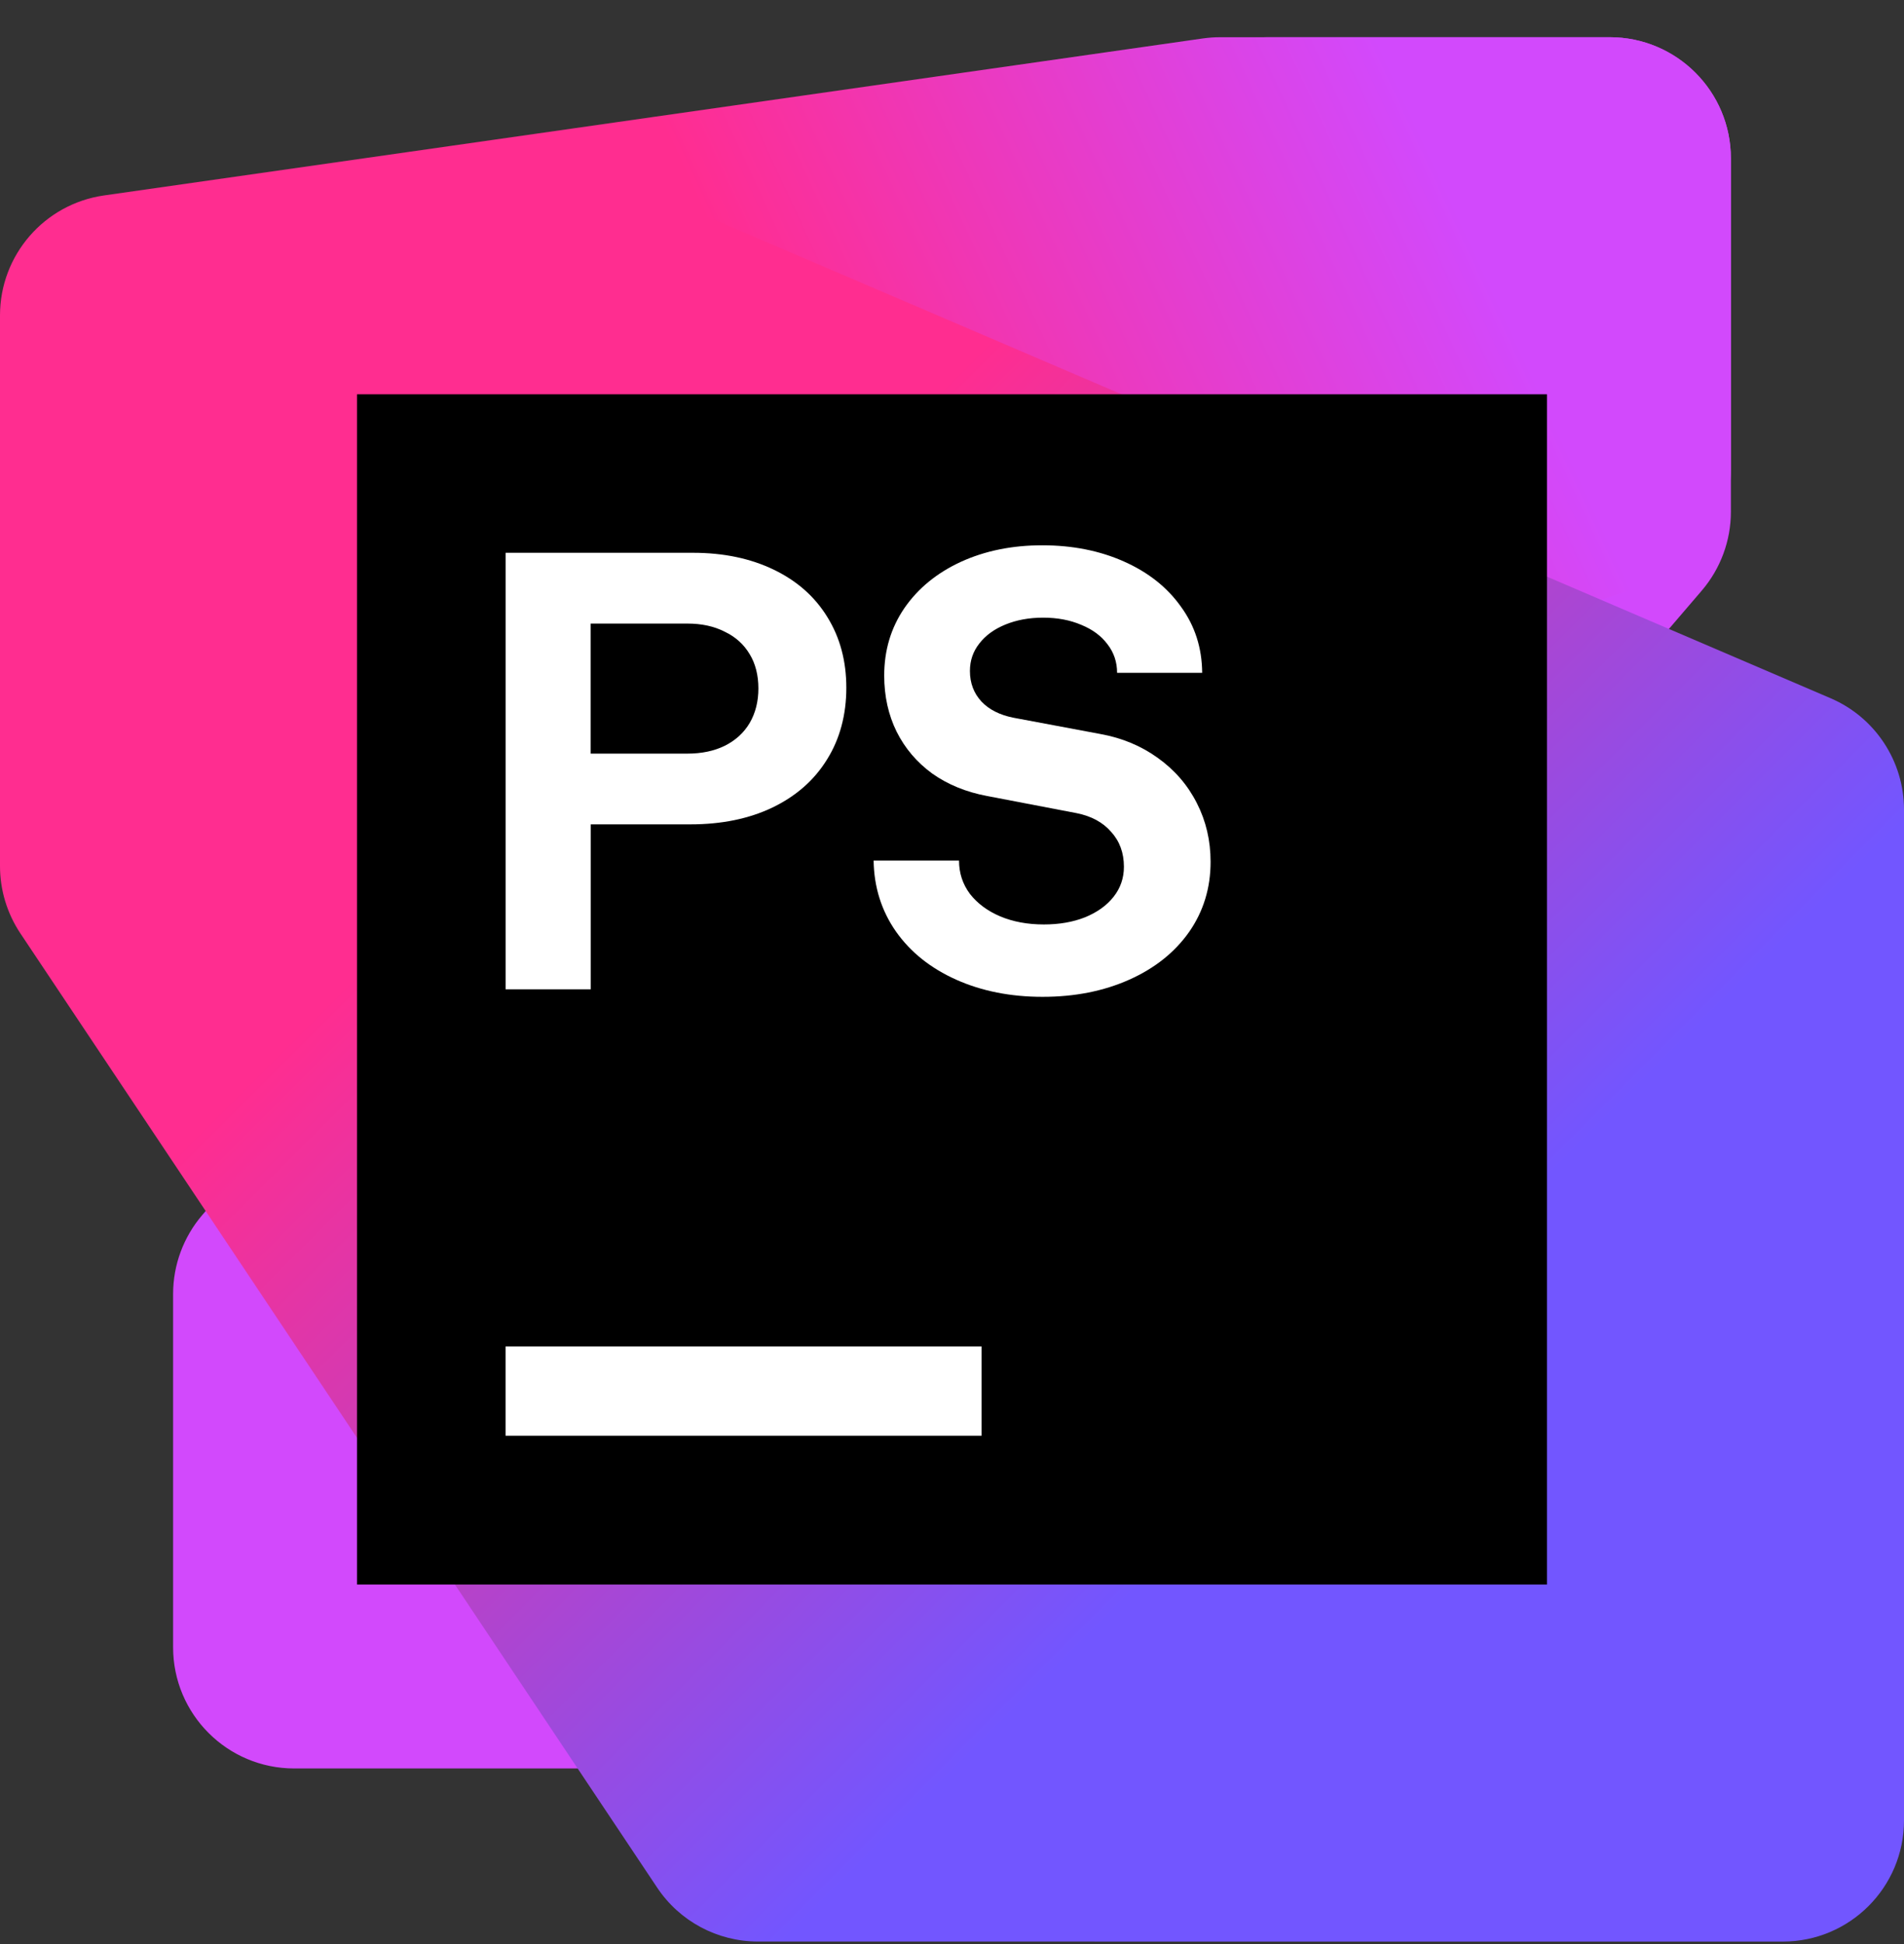
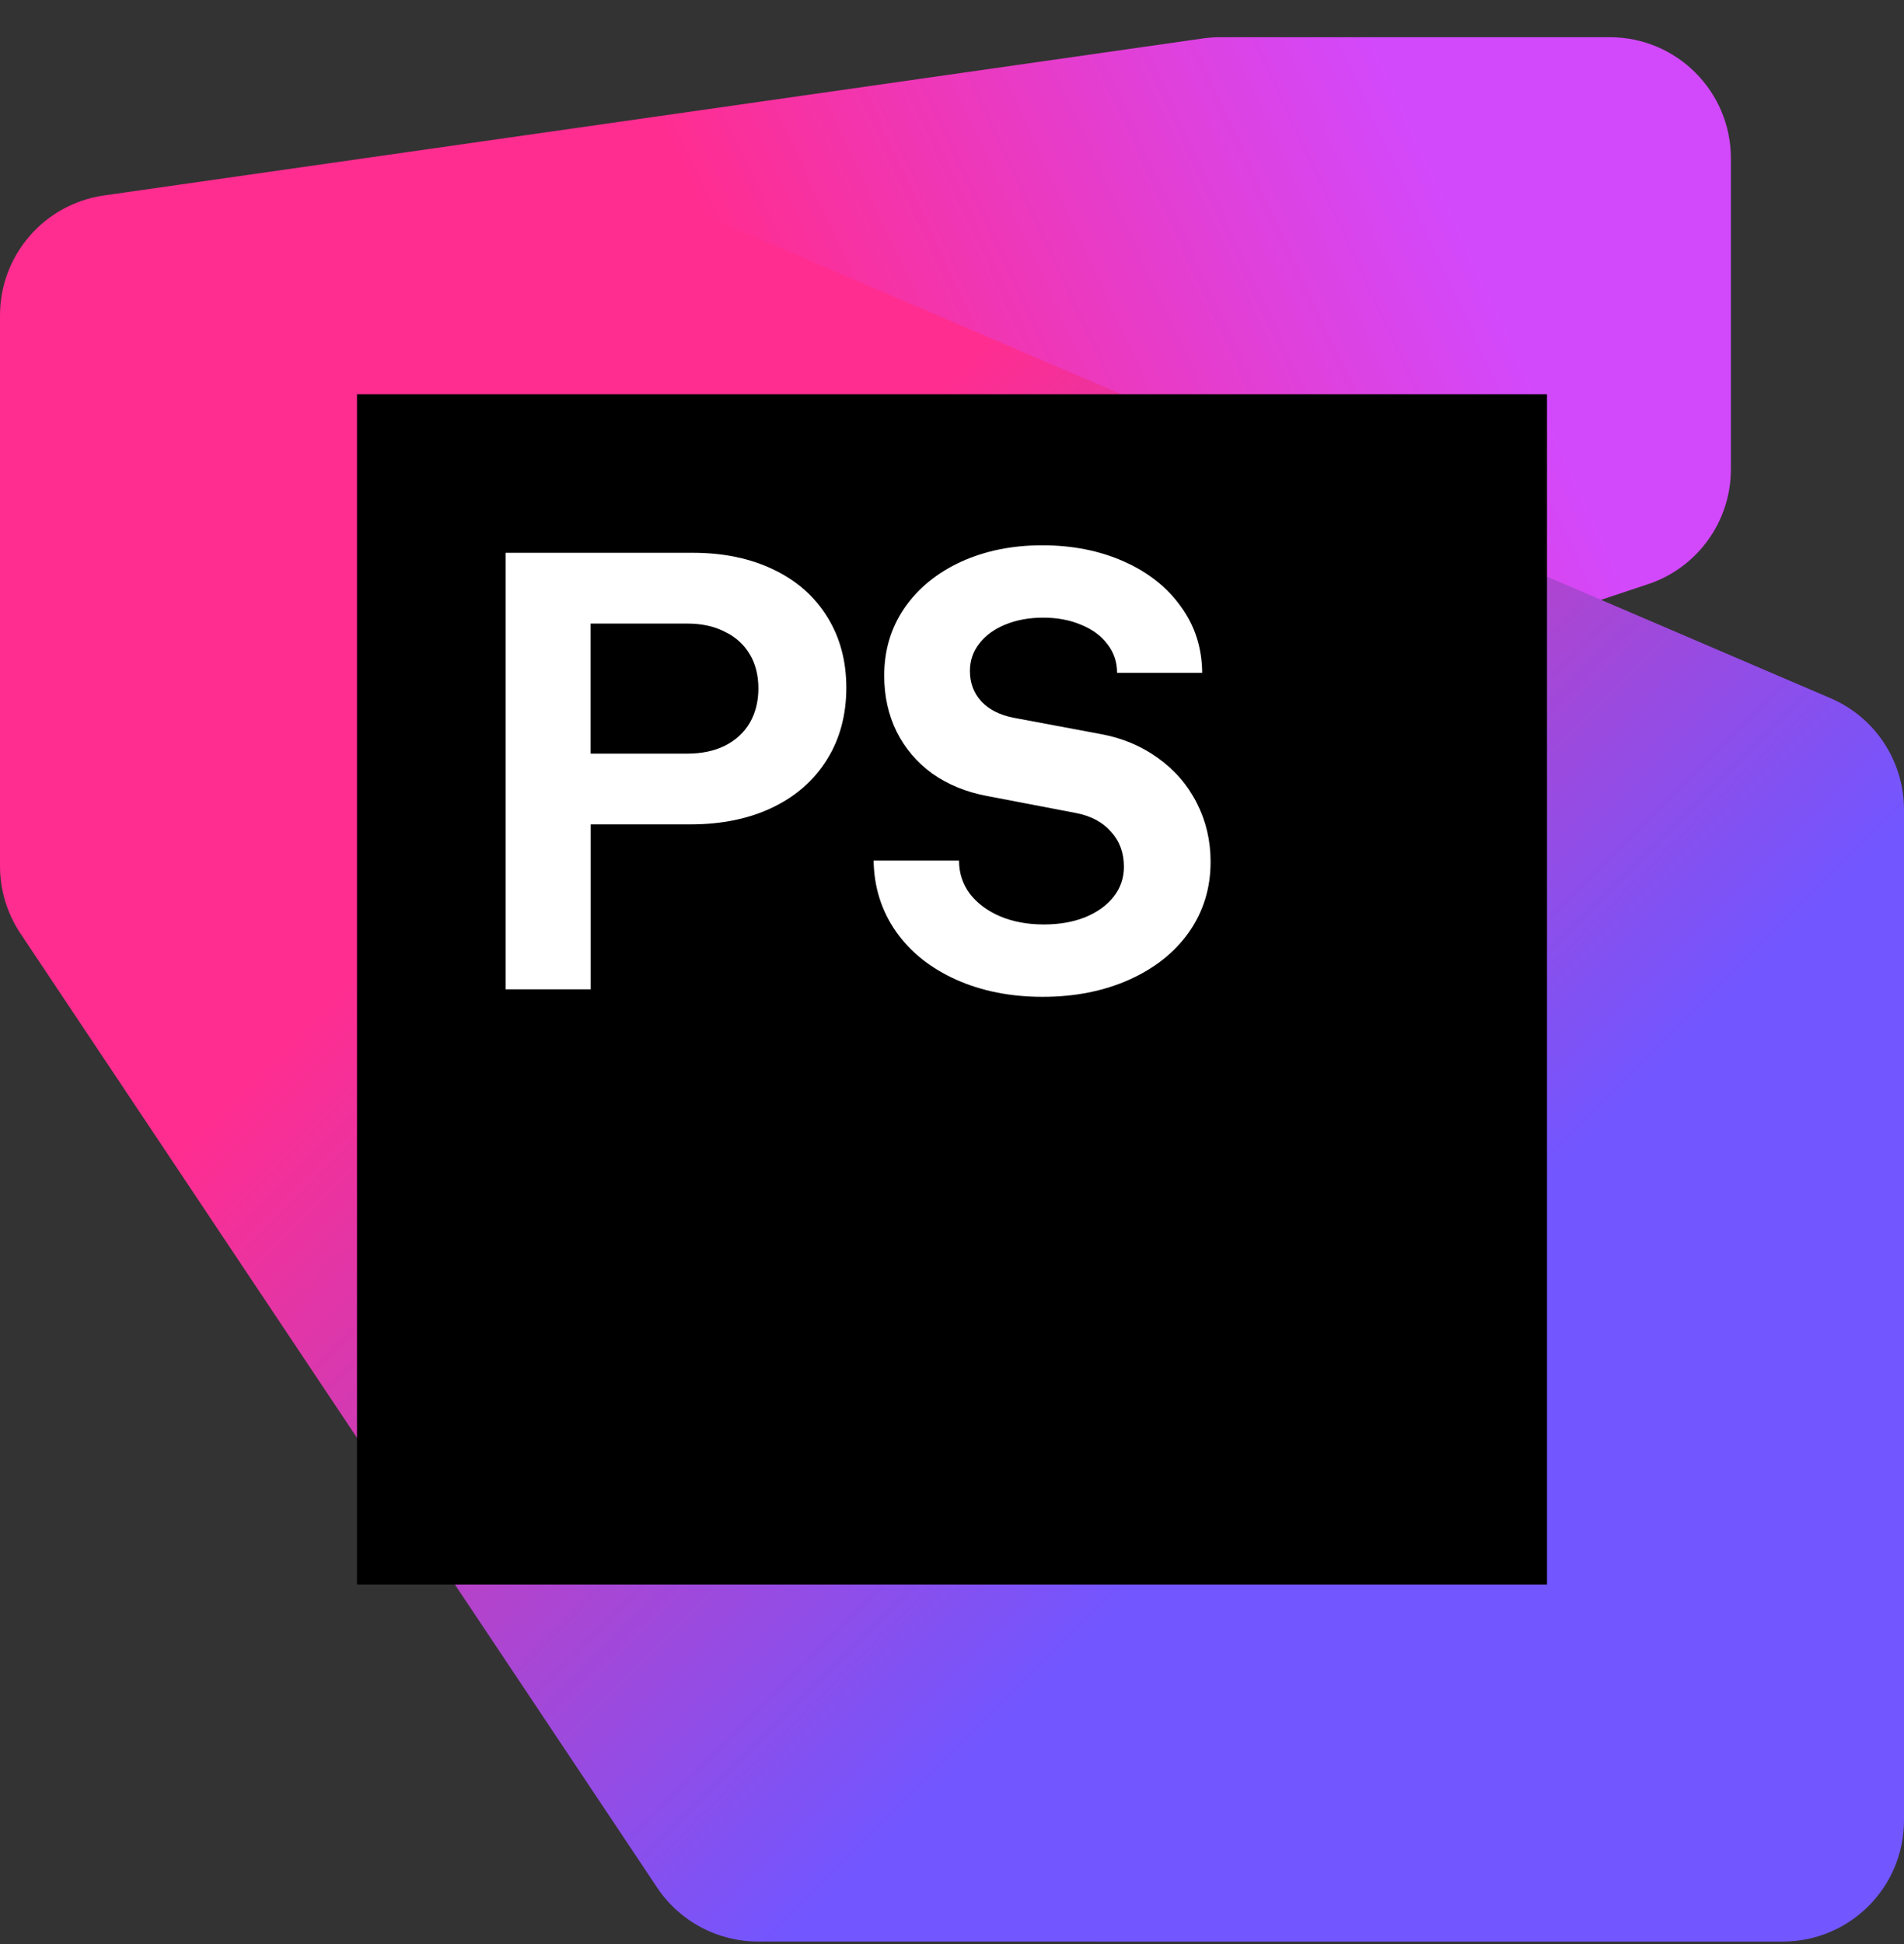
<svg xmlns="http://www.w3.org/2000/svg" width="48" height="49" viewBox="0 0 48 49" fill="none">
  <rect x="0" y="0" width="48" height="49" fill="#333333" stroke="none" />
  <g clip-path="url(#clip0_2784_5283)">
-     <path d="M43.636 12.898L43.635 3.992C43.635 2.305 42.267 0.938 40.581 0.938H31.951C31.059 0.938 30.212 1.327 29.631 2.004L5.099 30.625C4.625 31.179 4.364 31.884 4.364 32.613V41.52C4.364 43.207 5.731 44.574 7.418 44.574H16.049C16.941 44.574 17.788 44.185 18.369 43.508L42.901 14.887C43.375 14.333 43.636 13.628 43.636 12.898H43.636Z" fill="#D249FC" />
    <path d="M43.636 11.827V3.992C43.636 2.305 42.269 0.938 40.582 0.938H30.762C30.618 0.938 30.474 0.948 30.33 0.968L2.623 4.926C1.118 5.141 0 6.43 0 7.95V19.705C0 21.392 1.368 22.76 3.055 22.759L16.959 22.756C17.287 22.756 17.613 22.703 17.924 22.599L41.548 14.724C42.795 14.309 43.636 13.141 43.636 11.826V11.827Z" fill="url(#paint0_linear_2784_5283)" />
    <path d="M48 45.883V20.406C48 19.185 47.272 18.08 46.149 17.599L18.031 5.548C17.651 5.385 17.241 5.301 16.828 5.301H3.055C1.368 5.301 0 6.668 0 8.355V21.83C0 22.433 0.179 23.023 0.514 23.526L16.567 47.577C17.133 48.426 18.086 48.936 19.107 48.936L44.946 48.937C46.632 48.937 48 47.57 48 45.883Z" fill="url(#paint1_linear_2784_5283)" />
    <path d="M39 9.938H9V39.938H39V9.938Z" fill="black" />
    <path fill-rule="evenodd" clip-rule="evenodd" d="M17.469 13.933H12.746V24.936H14.892V20.778H17.407C18.192 20.778 18.881 20.637 19.473 20.354C20.071 20.066 20.529 19.662 20.849 19.143C21.174 18.625 21.336 18.012 21.336 17.336C21.336 16.66 21.176 16.066 20.857 15.552C20.542 15.038 20.091 14.64 19.505 14.358C18.918 14.075 18.239 13.933 17.469 13.933ZM18.27 18.798C18.003 18.929 17.689 18.995 17.327 18.995H14.89V15.717H17.327C17.689 15.717 18.003 15.785 18.27 15.922C18.543 16.052 18.752 16.241 18.899 16.488C19.046 16.728 19.119 17.022 19.119 17.352C19.119 17.682 19.045 17.973 18.899 18.224C18.752 18.471 18.543 18.662 18.27 18.798Z" fill="white" />
    <path d="M24.106 24.693C24.751 24.981 25.477 25.125 26.284 25.125C27.095 25.125 27.823 24.981 28.468 24.693C29.113 24.405 29.615 24.004 29.977 23.491C30.339 22.972 30.519 22.383 30.519 21.722C30.519 21.188 30.404 20.696 30.174 20.245C29.943 19.789 29.616 19.409 29.191 19.105C28.772 18.802 28.288 18.599 27.737 18.5L25.553 18.091C25.207 18.023 24.937 17.887 24.743 17.683C24.549 17.473 24.452 17.216 24.452 16.912C24.452 16.65 24.531 16.42 24.688 16.221C24.845 16.016 25.065 15.856 25.348 15.741C25.631 15.626 25.943 15.568 26.299 15.568C26.655 15.568 26.975 15.628 27.258 15.749C27.541 15.864 27.761 16.027 27.918 16.236C28.081 16.445 28.162 16.687 28.162 16.959H30.307C30.302 16.33 30.124 15.775 29.773 15.293C29.427 14.805 28.948 14.425 28.335 14.153C27.727 13.881 27.035 13.744 26.276 13.744C25.516 13.744 24.832 13.883 24.224 14.161C23.621 14.439 23.147 14.826 22.802 15.324C22.461 15.822 22.291 16.39 22.291 17.029C22.291 17.548 22.396 18.02 22.605 18.444C22.815 18.863 23.114 19.214 23.501 19.497C23.894 19.775 24.355 19.964 24.884 20.063L27.14 20.495C27.512 20.569 27.803 20.726 28.012 20.967C28.227 21.203 28.334 21.497 28.334 21.847C28.334 22.13 28.248 22.382 28.075 22.602C27.902 22.822 27.661 22.995 27.352 23.121C27.048 23.241 26.703 23.301 26.315 23.301C25.906 23.301 25.539 23.233 25.215 23.097C24.895 22.961 24.641 22.772 24.452 22.531C24.269 22.285 24.177 22.005 24.177 21.69H22.024C22.034 22.361 22.223 22.959 22.589 23.482C22.956 24.001 23.462 24.405 24.106 24.693Z" fill="white" />
-     <path d="M12.745 33.937H24.745V36.187H12.745V33.937Z" fill="white" />
  </g>
  <defs>
    <linearGradient id="paint0_linear_2784_5283" x1="42.284" y1="0.399" x2="2.064" y2="19.047" gradientUnits="userSpaceOnUse">
      <stop offset="0.16" stop-color="#D249FC" />
      <stop offset="0.55" stop-color="#FF2D90" />
    </linearGradient>
    <linearGradient id="paint1_linear_2784_5283" x1="2.986" y1="4.104" x2="47.015" y2="48.133" gradientUnits="userSpaceOnUse">
      <stop offset="0.3" stop-color="#FF2D90" />
      <stop offset="0.7" stop-color="#7256FF" />
    </linearGradient>
    <clipPath id="clip0_2784_5283">
      <rect width="48" height="48" fill="white" transform="translate(0 0.938)" />
    </clipPath>
  </defs>
</svg>